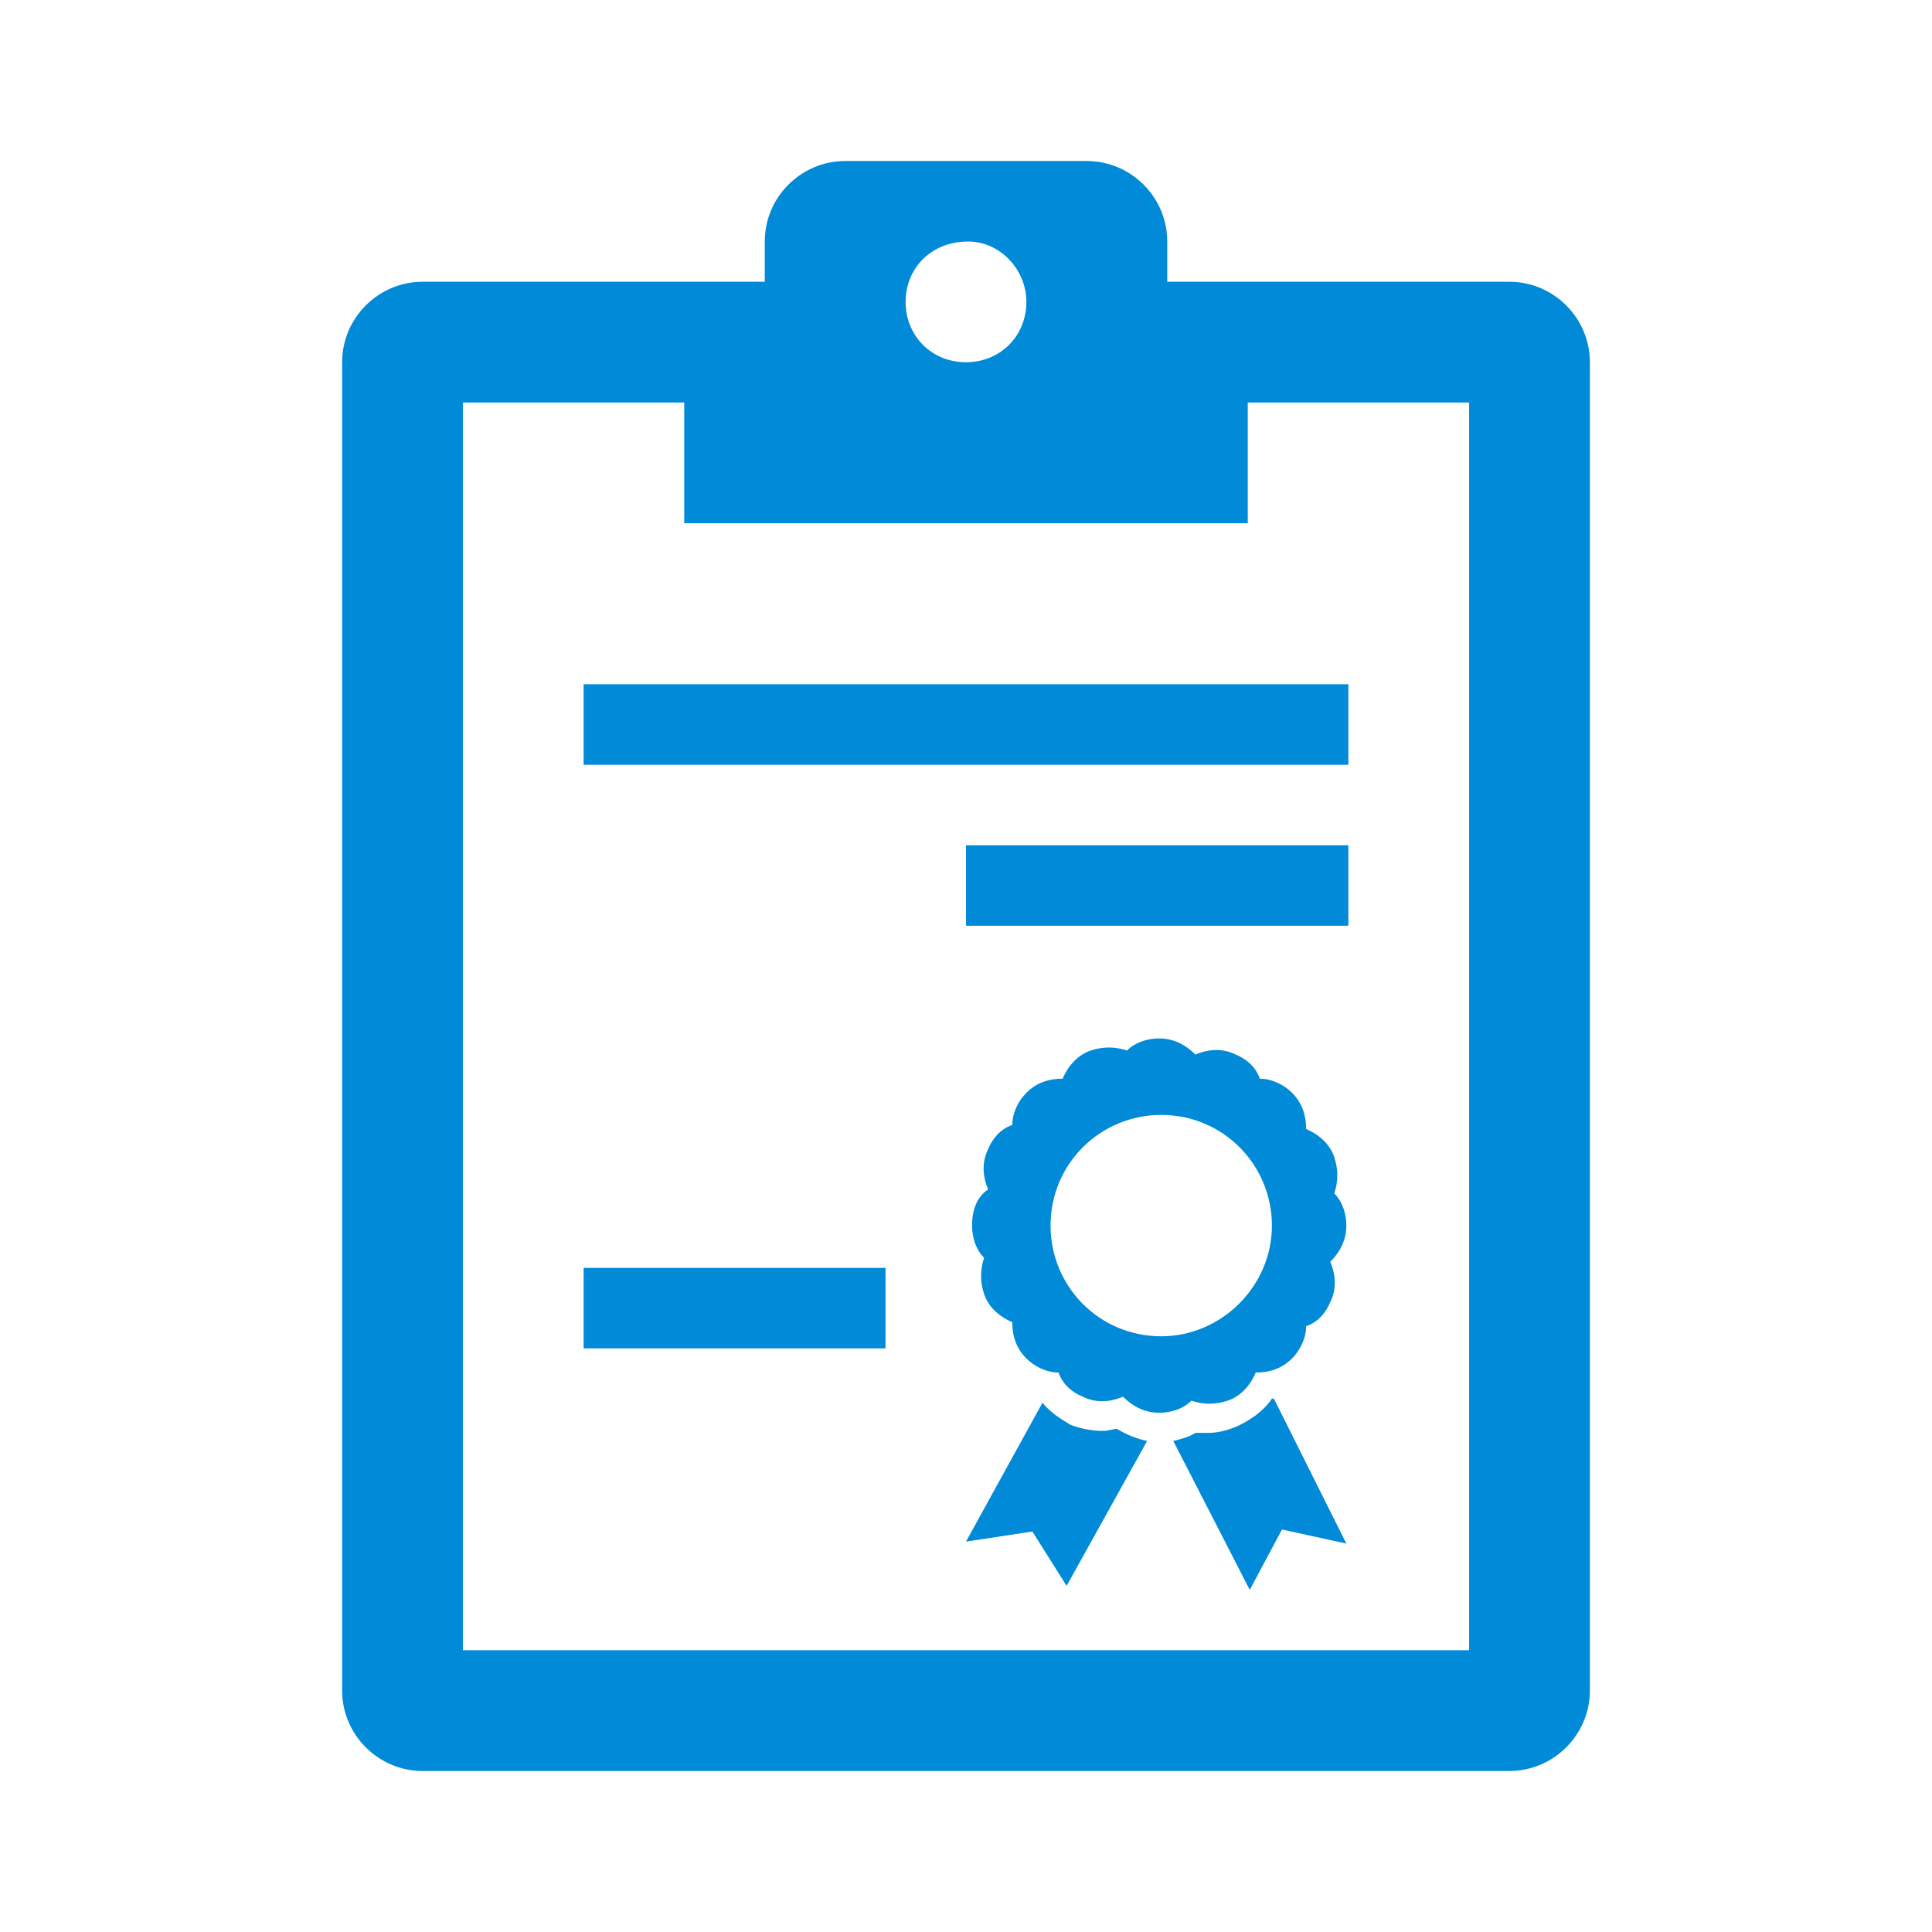
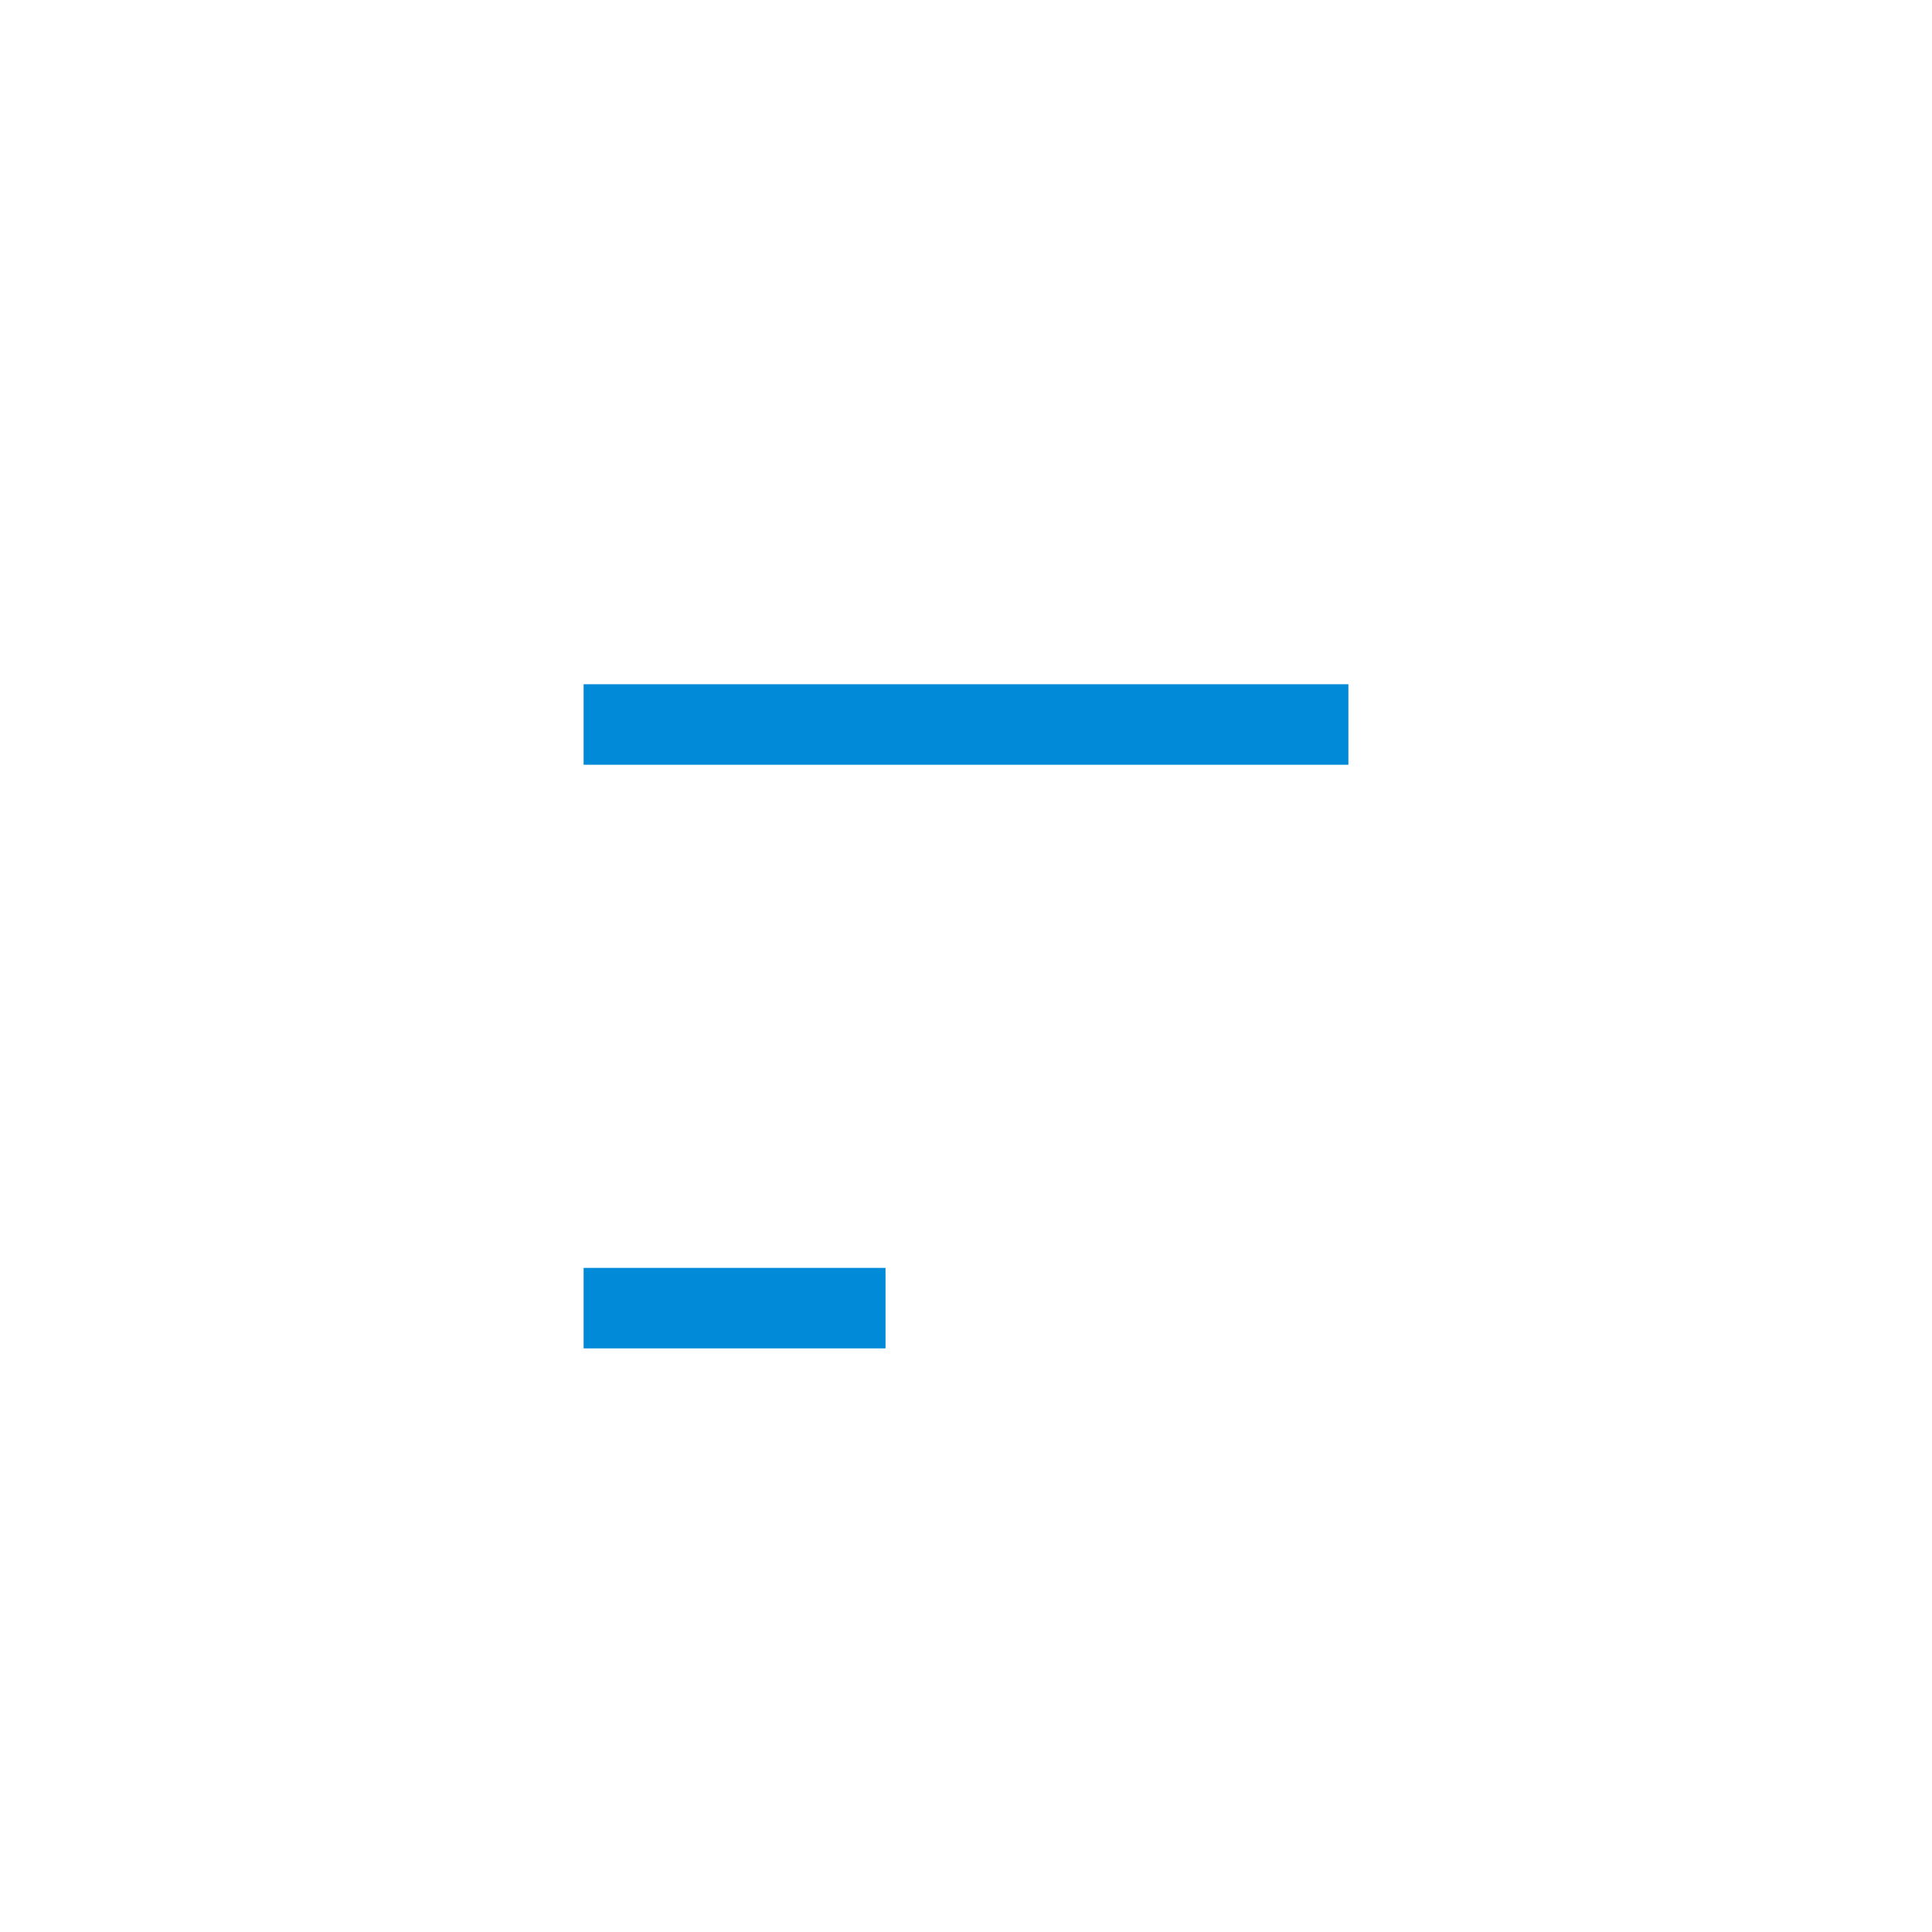
<svg xmlns="http://www.w3.org/2000/svg" width="62" height="62" xml:space="preserve" overflow="hidden">
  <g transform="translate(-741 -399)">
-     <path d="M755.854 411.917 762.958 411.917 762.958 415.792 781.042 415.792 781.042 411.917 788.146 411.917 788.146 451.958 755.854 451.958 755.854 411.917ZM772.065 406.75C773.098 406.75 773.938 407.654 773.938 408.688 773.938 409.785 773.098 410.625 772 410.625 770.902 410.625 770.062 409.785 770.062 408.688 770.062 407.59 770.902 406.75 772.065 406.75ZM751.979 410.625 751.979 453.25C751.979 454.671 753.142 455.833 754.562 455.833L789.438 455.833C790.858 455.833 792.021 454.671 792.021 453.25L792.021 410.625C792.021 409.204 790.858 408.042 789.438 408.042L778.458 408.042 778.458 406.75C778.458 405.329 777.296 404.167 775.875 404.167L768.125 404.167C766.704 404.167 765.542 405.329 765.542 406.75L765.542 408.042 754.562 408.042C753.142 408.042 751.979 409.204 751.979 410.625Z" fill="#008AD8" />
    <path d="M759.729 420.958 784.271 420.958 784.271 423.542 759.729 423.542Z" fill="#008AD8" />
    <path d="M759.729 439.688 769.417 439.688 769.417 442.271 759.729 442.271Z" fill="#008AD8" />
-     <path d="M772 426.125 784.271 426.125 784.271 428.708 772 428.708Z" fill="#008AD8" />
-     <path d="M774.454 444.015 772 448.471 774.131 448.148 775.229 449.892 777.812 445.242C777.49 445.177 777.167 445.048 776.844 444.854 776.715 444.854 776.585 444.919 776.392 444.919 776.069 444.919 775.681 444.854 775.358 444.725 775.035 444.531 774.713 444.337 774.454 444.015Z" fill="#008AD8" />
-     <path d="M778.652 445.242 781.106 450.021 782.14 448.083 784.206 448.535 781.881 443.885 781.817 443.885C781.558 444.273 781.106 444.596 780.654 444.79 780.331 444.919 780.073 444.983 779.75 444.983 779.621 444.983 779.492 444.983 779.362 444.983 779.169 445.112 778.91 445.177 778.652 445.242Z" fill="#008AD8" />
-     <path d="M774.713 438.331 774.713 438.331C774.713 436.329 776.327 434.779 778.265 434.779 780.267 434.779 781.817 436.394 781.817 438.331 781.817 440.269 780.202 441.883 778.265 441.883 776.263 441.883 774.713 440.269 774.713 438.331ZM772.194 438.331C772.194 438.719 772.323 439.106 772.581 439.365 772.452 439.752 772.452 440.14 772.581 440.527 772.71 440.915 773.033 441.237 773.485 441.431 773.485 441.883 773.615 442.271 773.938 442.594 774.196 442.852 774.583 443.046 774.971 443.046 775.1 443.433 775.423 443.692 775.746 443.821 776.133 444.015 776.585 444.015 777.037 443.821 777.36 444.144 777.748 444.337 778.2 444.337 778.588 444.337 778.975 444.208 779.233 443.95 779.621 444.079 780.008 444.079 780.396 443.95 780.783 443.821 781.106 443.498 781.3 443.046 781.752 443.046 782.14 442.917 782.463 442.594 782.721 442.335 782.915 441.948 782.915 441.56 783.302 441.431 783.56 441.108 783.69 440.785 783.883 440.398 783.883 439.946 783.69 439.494 784.013 439.171 784.206 438.783 784.206 438.331 784.206 437.944 784.077 437.556 783.819 437.298 783.948 436.91 783.948 436.523 783.819 436.135 783.69 435.748 783.367 435.425 782.915 435.231 782.915 434.779 782.785 434.392 782.463 434.069 782.204 433.81 781.817 433.617 781.429 433.617 781.3 433.229 780.977 432.971 780.654 432.842 780.267 432.648 779.815 432.648 779.362 432.842 779.04 432.519 778.652 432.325 778.2 432.325 777.812 432.325 777.425 432.454 777.167 432.712 776.779 432.583 776.392 432.583 776.004 432.712 775.617 432.842 775.294 433.165 775.1 433.617 774.648 433.617 774.26 433.746 773.938 434.069 773.679 434.327 773.485 434.715 773.485 435.102 773.098 435.231 772.84 435.554 772.71 435.877 772.517 436.265 772.517 436.717 772.71 437.169 772.323 437.427 772.194 437.879 772.194 438.331L772.194 438.331Z" fill="#008AD8" />
  </g>
</svg>